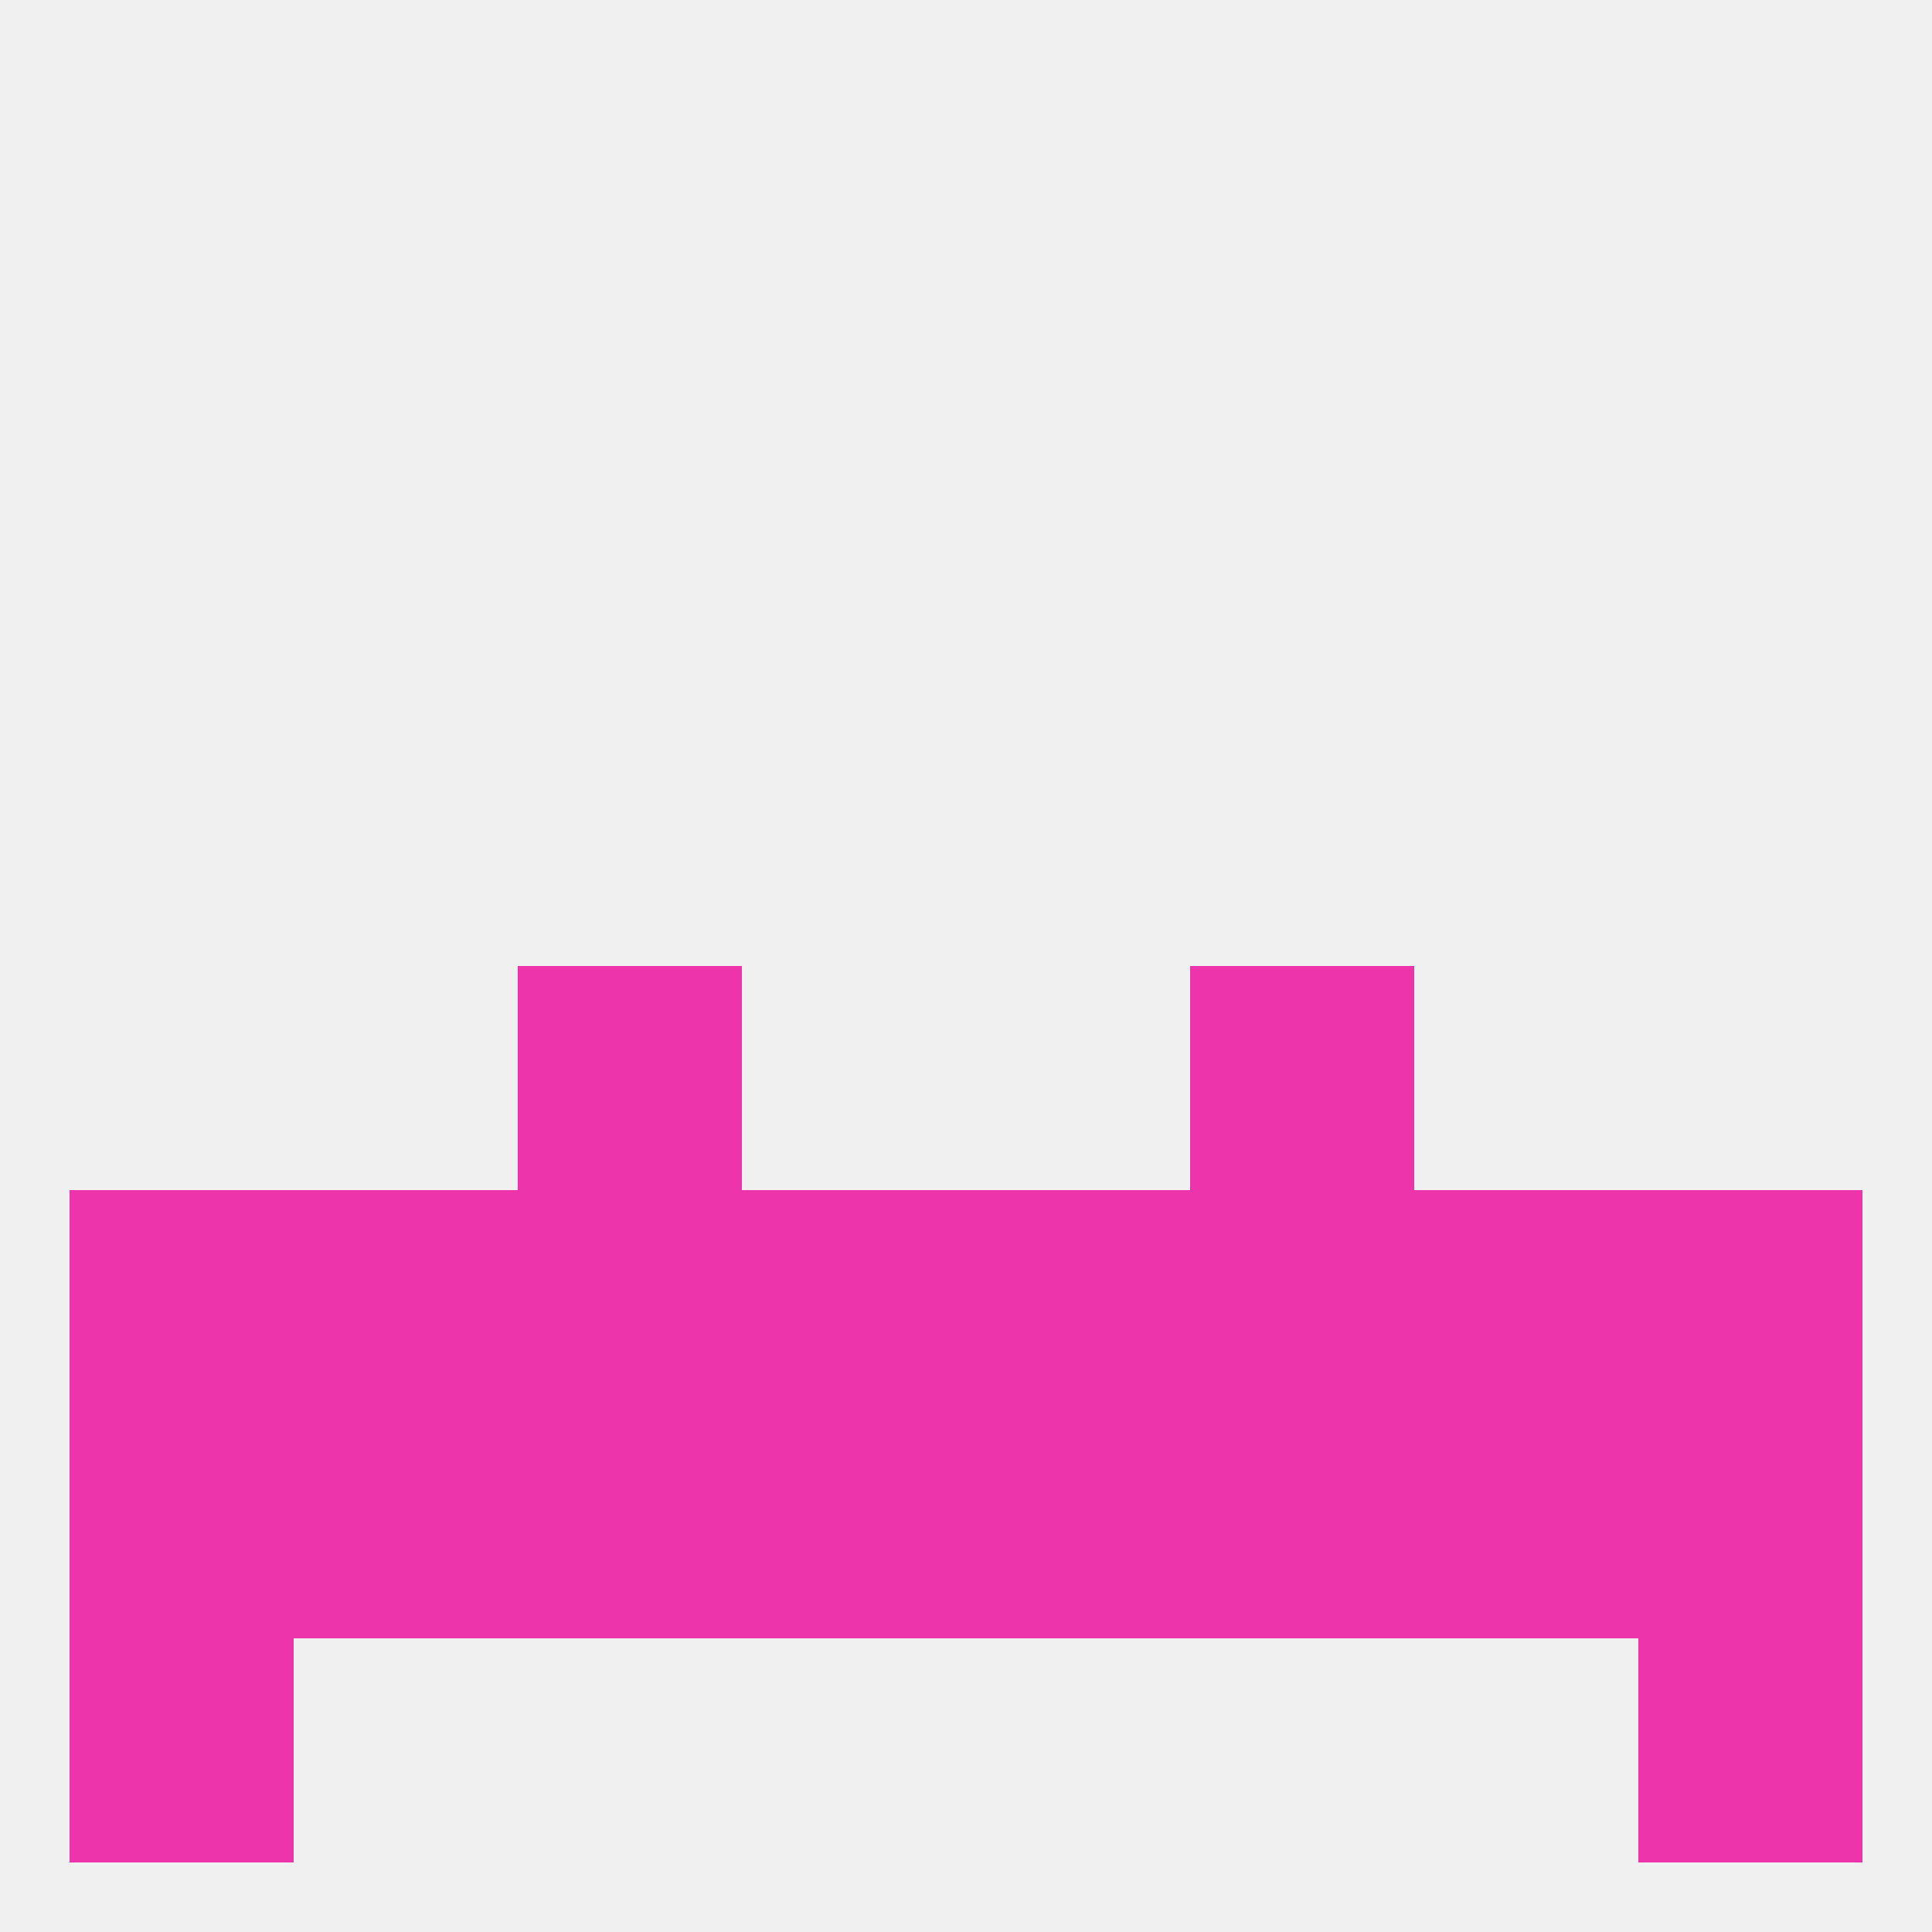
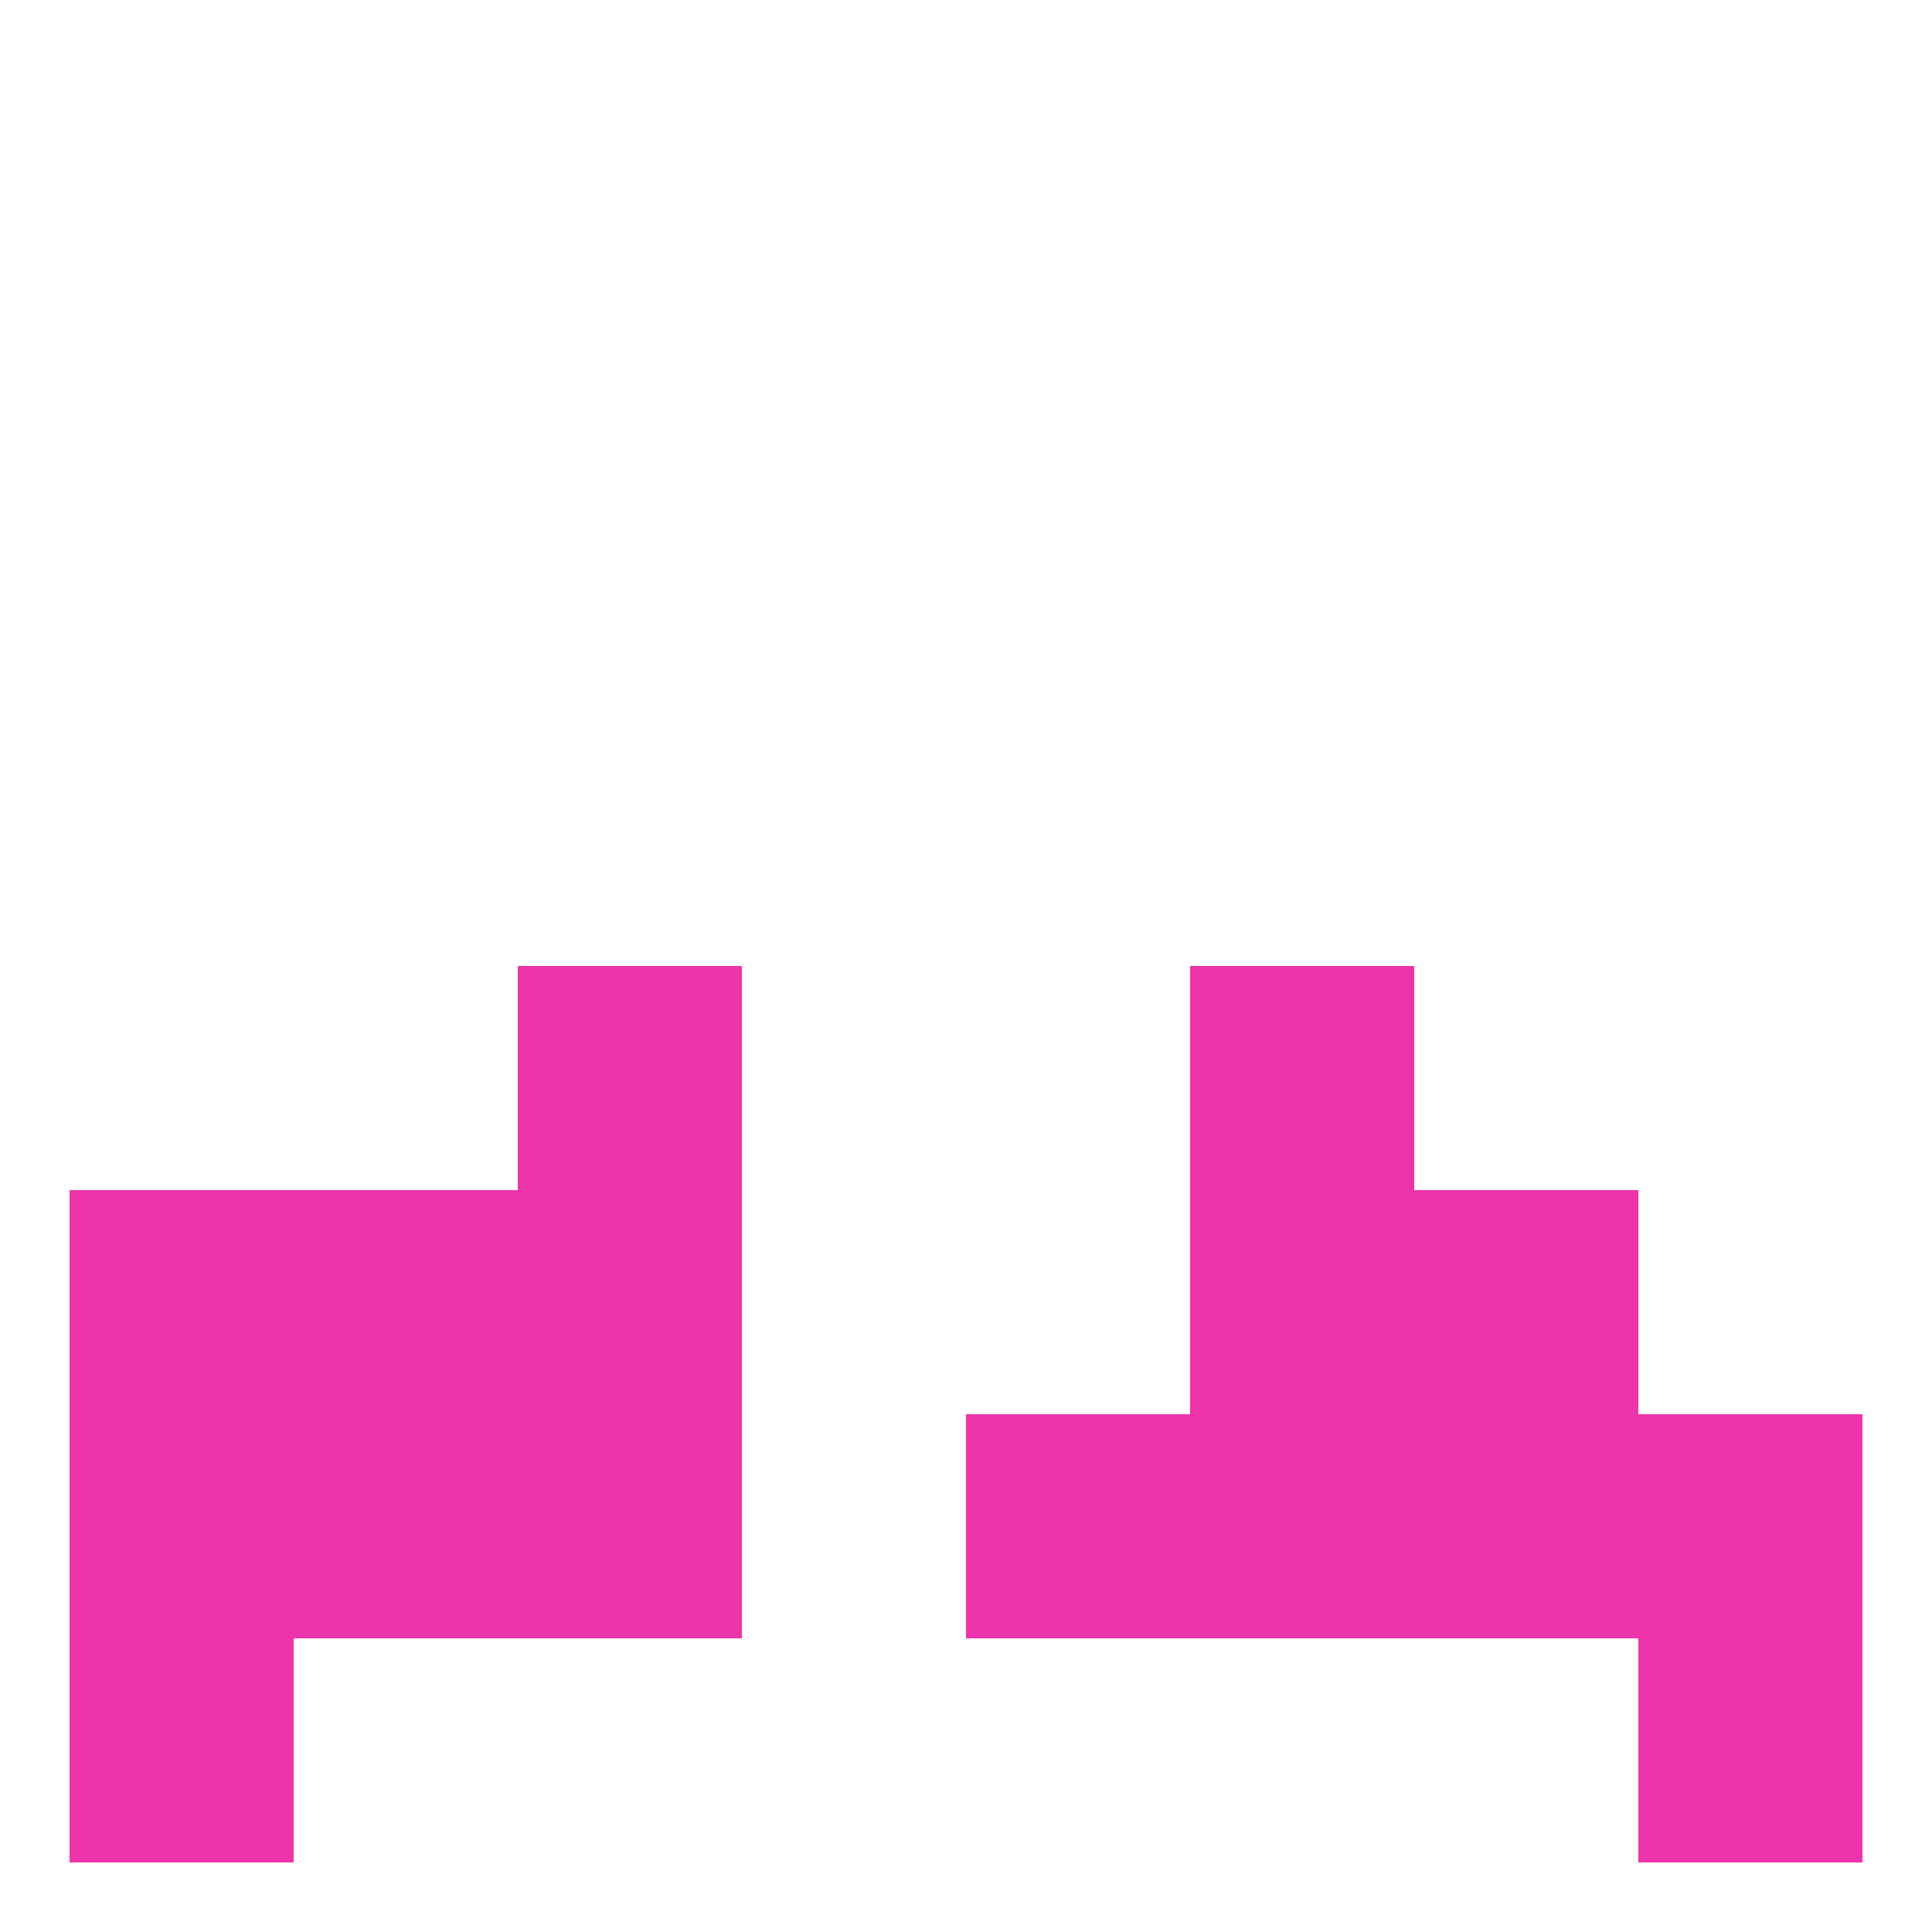
<svg xmlns="http://www.w3.org/2000/svg" version="1.1" baseprofile="full" width="250" height="250" viewBox="0 0 250 250">
-   <rect width="100%" height="100%" fill="rgba(240,240,240,255)" />
  <rect x="9" y="212" width="29" height="29" fill="rgba(238,52,170,255)" />
  <rect x="212" y="212" width="29" height="29" fill="rgba(238,52,170,255)" />
  <rect x="154" y="125" width="29" height="29" fill="rgba(238,52,170,255)" />
  <rect x="67" y="125" width="29" height="29" fill="rgba(238,52,170,255)" />
  <rect x="38" y="154" width="29" height="29" fill="rgba(238,52,170,255)" />
  <rect x="183" y="154" width="29" height="29" fill="rgba(238,52,170,255)" />
  <rect x="9" y="154" width="29" height="29" fill="rgba(238,52,170,255)" />
-   <rect x="212" y="154" width="29" height="29" fill="rgba(238,52,170,255)" />
  <rect x="67" y="154" width="29" height="29" fill="rgba(238,52,170,255)" />
  <rect x="154" y="154" width="29" height="29" fill="rgba(238,52,170,255)" />
-   <rect x="96" y="154" width="29" height="29" fill="rgba(238,52,170,255)" />
-   <rect x="125" y="154" width="29" height="29" fill="rgba(238,52,170,255)" />
  <rect x="183" y="183" width="29" height="29" fill="rgba(238,52,170,255)" />
-   <rect x="96" y="183" width="29" height="29" fill="rgba(238,52,170,255)" />
  <rect x="125" y="183" width="29" height="29" fill="rgba(238,52,170,255)" />
  <rect x="67" y="183" width="29" height="29" fill="rgba(238,52,170,255)" />
  <rect x="9" y="183" width="29" height="29" fill="rgba(238,52,170,255)" />
  <rect x="212" y="183" width="29" height="29" fill="rgba(238,52,170,255)" />
  <rect x="154" y="183" width="29" height="29" fill="rgba(238,52,170,255)" />
  <rect x="38" y="183" width="29" height="29" fill="rgba(238,52,170,255)" />
</svg>